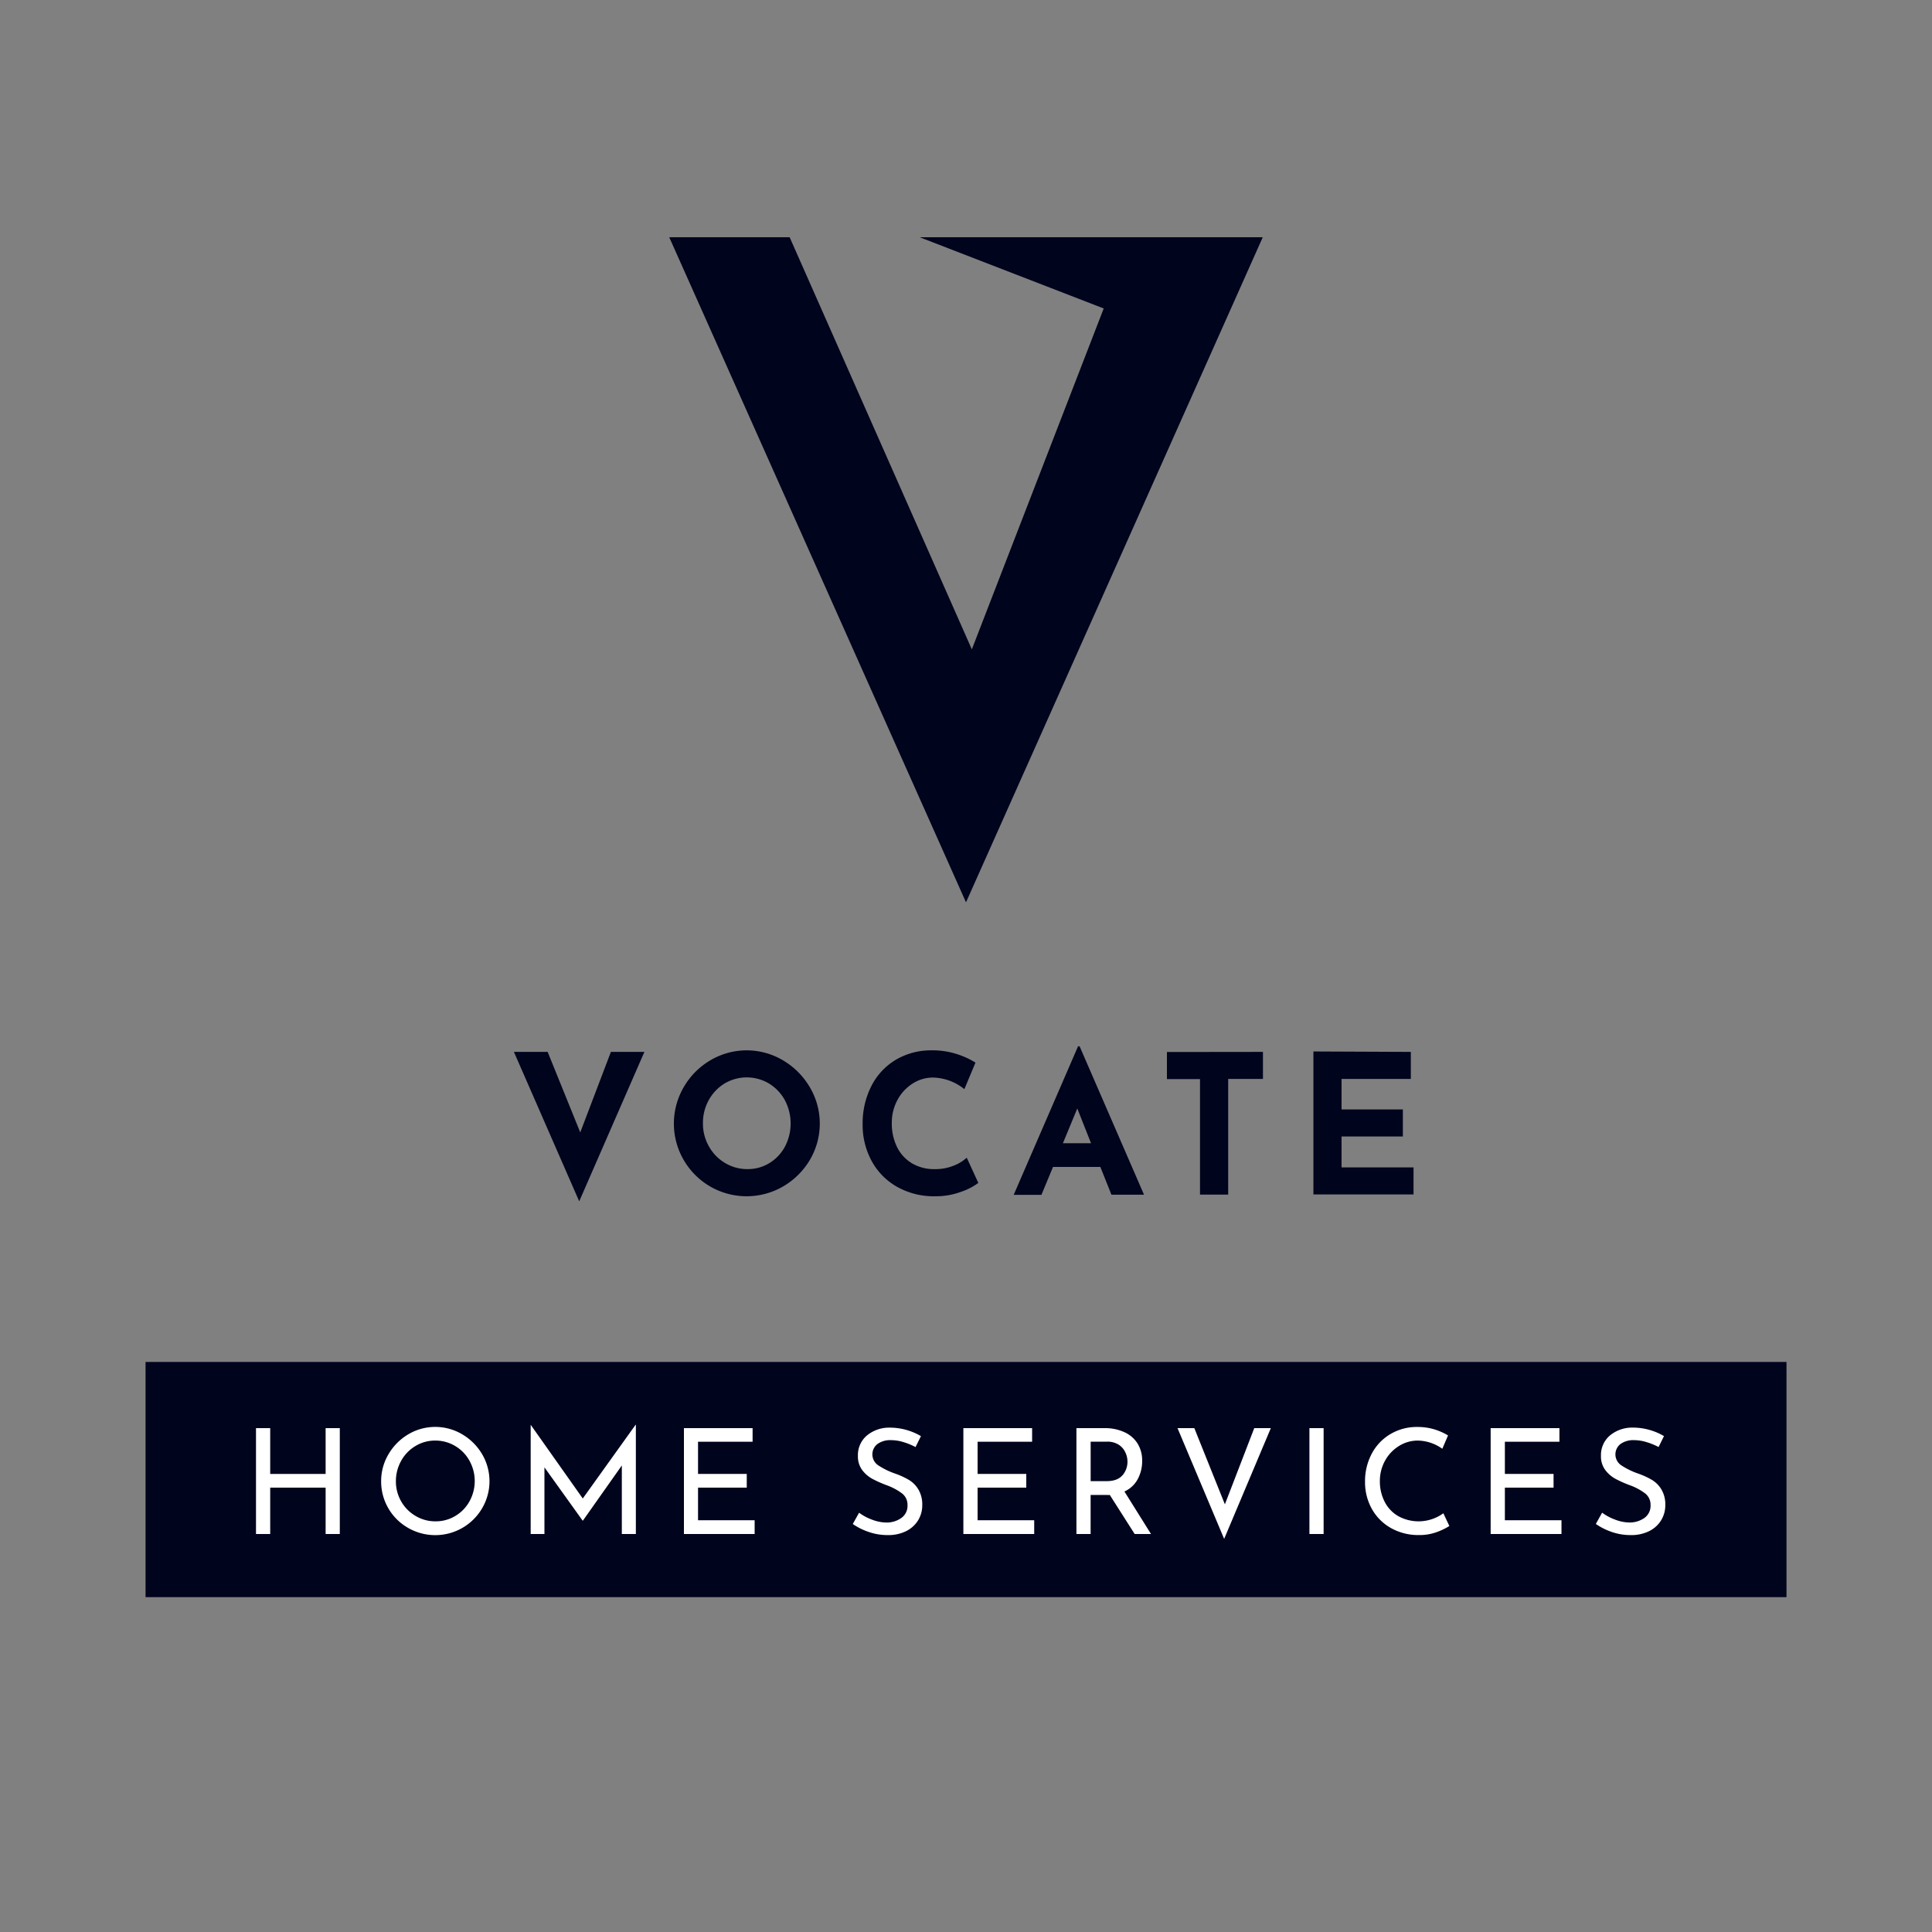
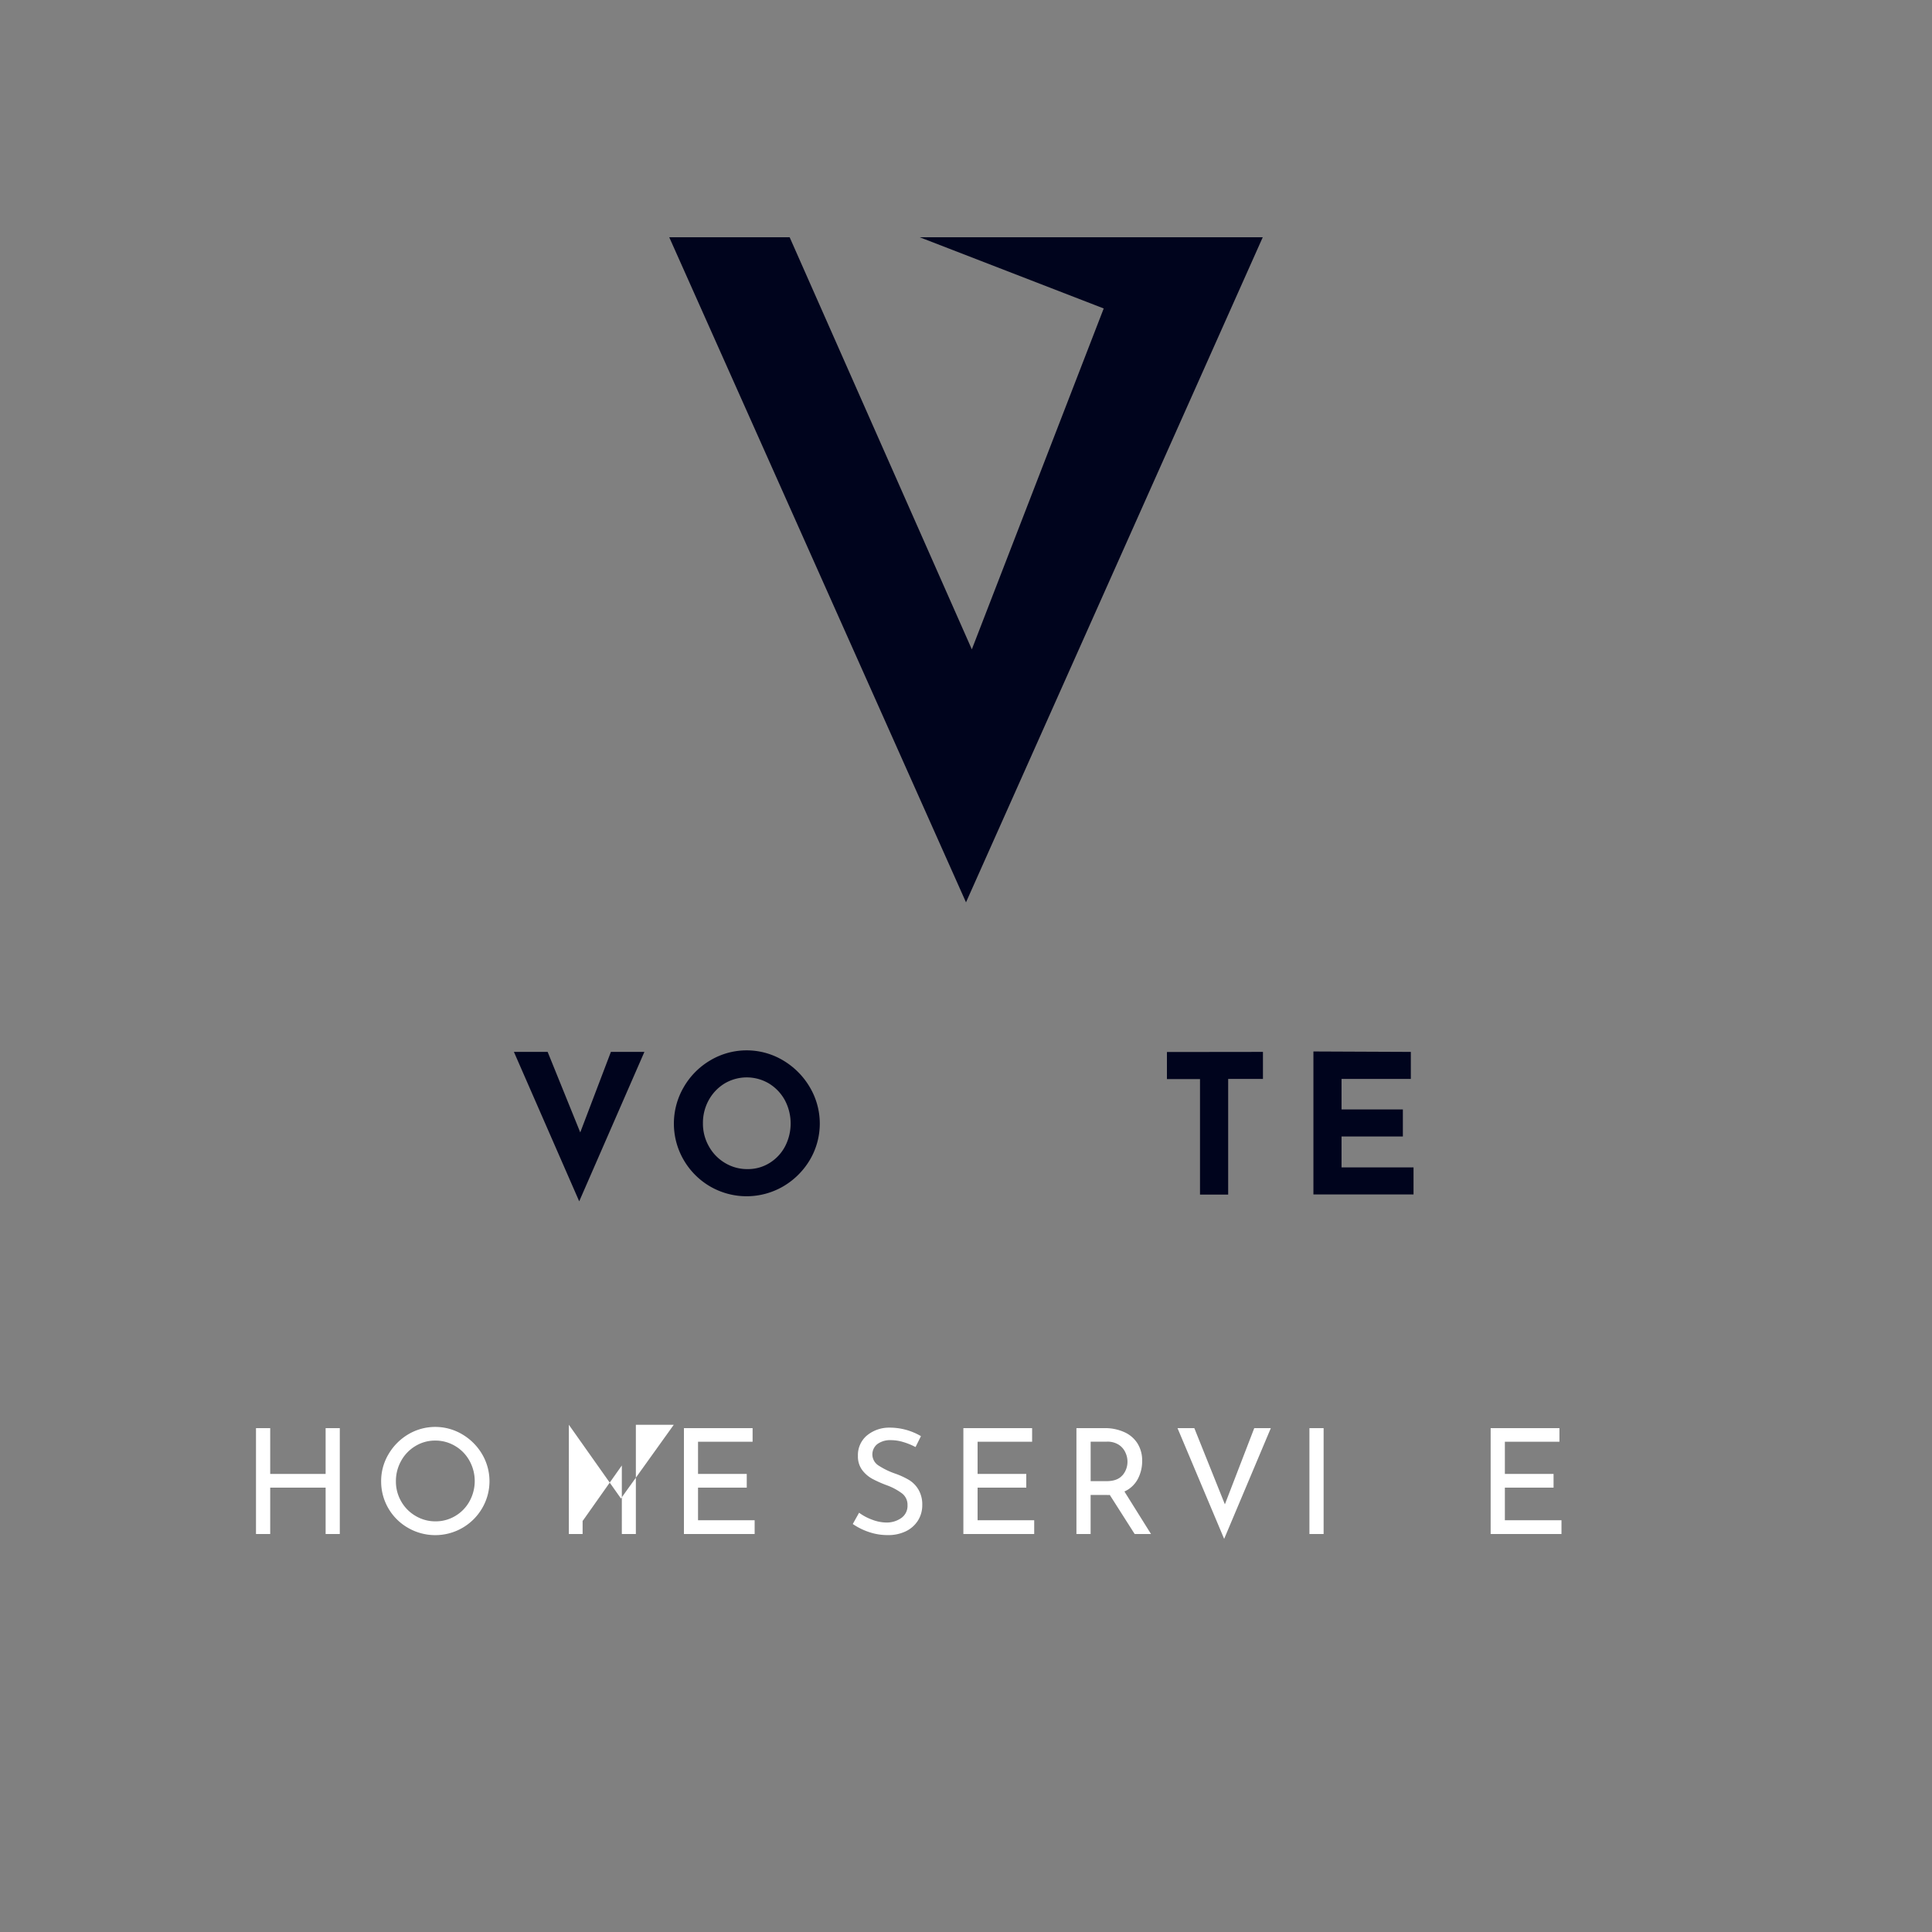
<svg xmlns="http://www.w3.org/2000/svg" id="Layer_1" data-name="Layer 1" viewBox="0 0 500 500">
  <rect x="0" y="0" width="500" height="500" fill="#808080" stroke="none" />
  <defs>
    <style>.cls-1{fill:#00041d;}.cls-2{fill:#fff;}</style>
  </defs>
-   <rect class="cls-1" x="37.67" y="352.47" width="424.67" height="60.87" />
  <polygon class="cls-1" points="238.02 61.4 285.64 79.83 251.51 168.05 204.36 61.4 173.2 61.4 250 233.52 326.8 61.4 238.02 61.4" />
  <path class="cls-1" d="M166.77,272.23,149.9,310.9,133,272.23h8.73l8.44,20.84,7.93-20.84Z" />
  <path class="cls-1" d="M176.94,281.37a19.1,19.1,0,0,1,6.88-6.95,18.41,18.41,0,0,1,18.83,0,19.63,19.63,0,0,1,6.93,6.95,18.47,18.47,0,0,1,0,18.83,19.38,19.38,0,0,1-6.93,6.86,18.84,18.84,0,0,1-18.86,0,18.93,18.93,0,0,1-6.85-6.86,18.72,18.72,0,0,1,0-18.83Zm6.53,15.32a11.45,11.45,0,0,0,4.17,4.29,11.06,11.06,0,0,0,5.85,1.58,10.54,10.54,0,0,0,5.67-1.58,11.16,11.16,0,0,0,4-4.27,12.88,12.88,0,0,0-.05-12,11.52,11.52,0,0,0-4.1-4.3,11.25,11.25,0,0,0-11.5,0,11.58,11.58,0,0,0-4.09,4.3,12.19,12.19,0,0,0-1.5,6A11.88,11.88,0,0,0,183.47,296.69Z" />
-   <path class="cls-1" d="M248.72,308.44a18.78,18.78,0,0,1-6.68,1.15,19.36,19.36,0,0,1-10-2.51,17,17,0,0,1-6.53-6.75,19.49,19.49,0,0,1-2.26-9.32,21.28,21.28,0,0,1,2.26-9.94,16.7,16.7,0,0,1,6.33-6.8,17.86,17.86,0,0,1,9.39-2.44,20.28,20.28,0,0,1,6.22.91,21.38,21.38,0,0,1,5,2.26l-2.87,6.87a13.35,13.35,0,0,0-8.13-3,9.65,9.65,0,0,0-5.27,1.56,11.29,11.29,0,0,0-3.92,4.24,12.31,12.31,0,0,0-1.46,5.95,13.73,13.73,0,0,0,1.36,6.25,10.07,10.07,0,0,0,3.87,4.2,11.22,11.22,0,0,0,5.87,1.5,12.73,12.73,0,0,0,4.87-.88,10.72,10.72,0,0,0,3.42-2.08l3,6.53A16.45,16.45,0,0,1,248.72,308.44Z" />
-   <path class="cls-1" d="M284.77,302H272.52l-3,7.23h-7.18L279,270.78h.4l16.67,38.41h-8.43Zm-2.41-6.13-3.56-9-3.72,9Z" />
  <path class="cls-1" d="M326.85,272.23v7h-9v29.93h-7.29V279.26H302v-7Z" />
  <path class="cls-1" d="M365.12,272.23v7H347.19v7.89h15.87v7H347.19v8h18.63v7H339.91v-37Z" />
  <path class="cls-2" d="M87.94,397H84.27V385H69.93v12H66.25V369.6h3.68v11.85H84.27V369.6h3.67Z" />
  <path class="cls-2" d="M100.55,376.34a14.46,14.46,0,0,1,5.09-5.13,13.69,13.69,0,0,1,14,0,14.49,14.49,0,0,1,5.13,5.13,13.79,13.79,0,0,1,0,14,14,14,0,0,1-5.13,5.09,14.08,14.08,0,0,1-14,0,13.8,13.8,0,0,1-7-12.11A13.54,13.54,0,0,1,100.55,376.34Zm3.26,12.19a10.15,10.15,0,0,0,3.72,3.78,9.92,9.92,0,0,0,5.17,1.41,9.78,9.78,0,0,0,5.13-1.39,10,10,0,0,0,3.67-3.78,10.83,10.83,0,0,0,0-10.51,10.08,10.08,0,0,0-3.71-3.82,9.87,9.87,0,0,0-5.14-1.4,9.72,9.72,0,0,0-5.15,1.42,10.15,10.15,0,0,0-3.69,3.84,10.65,10.65,0,0,0-1.35,5.26A10.27,10.27,0,0,0,103.81,388.53Z" />
-   <path class="cls-2" d="M164.56,368.73V397h-3.63V379.26l-10.07,14.27h-.08l-9.88-13.78V397h-3.56V368.73h0l13.48,19.08,13.67-19.08Z" />
+   <path class="cls-2" d="M164.56,368.73V397h-3.63V379.26l-10.07,14.27h-.08V397h-3.56V368.73h0l13.48,19.08,13.67-19.08Z" />
  <path class="cls-2" d="M194.77,369.6v3.52H180.65v8.33h12.61V385H180.65v8.44H195.3V397H177V369.6Z" />
  <path class="cls-2" d="M233.76,373.2a11,11,0,0,0-3.14-.49,5.66,5.66,0,0,0-3.54,1,3.4,3.4,0,0,0,.23,5.53,19.53,19.53,0,0,0,4.37,2.13,20.46,20.46,0,0,1,3.58,1.65,7.22,7.22,0,0,1,2.42,2.46,7.57,7.57,0,0,1,1,4,7.43,7.43,0,0,1-1.09,4,7.62,7.62,0,0,1-3.13,2.8,10.42,10.42,0,0,1-4.75,1,14.83,14.83,0,0,1-4.88-.81,16.61,16.61,0,0,1-4.13-2.06l1.63-2.92a13.08,13.08,0,0,0,3.37,1.8,10.56,10.56,0,0,0,3.67.74,6.57,6.57,0,0,0,3.84-1.14,3.82,3.82,0,0,0,1.65-3.37,3.68,3.68,0,0,0-1.38-3,15.27,15.27,0,0,0-3.88-2.1,30.39,30.39,0,0,1-3.84-1.7,8.24,8.24,0,0,1-2.64-2.29,5.9,5.9,0,0,1-1.09-3.65,6.62,6.62,0,0,1,2.25-5.21,9,9,0,0,1,5.85-2.1,16,16,0,0,1,8.21,2.2l-1.4,2.83A17.07,17.07,0,0,0,233.76,373.2Z" />
  <path class="cls-2" d="M267.11,369.6v3.52H253v8.33H265.6V385H253v8.44h14.65V397H249.32V369.6Z" />
  <path class="cls-2" d="M293.65,397l-6.44-10.11a6.86,6.86,0,0,1-.91,0h-4.05V397h-3.67V369.6h7.31a12,12,0,0,1,5,1,7.78,7.78,0,0,1,3.45,2.89,8.26,8.26,0,0,1,1.25,4.6,9.81,9.81,0,0,1-1.12,4.66A7.34,7.34,0,0,1,291,386l6.88,11Zm-3.16-15.18a5.36,5.36,0,0,0,1.3-3.56,5.52,5.52,0,0,0-.55-2.38,4.63,4.63,0,0,0-1.74-2,5.39,5.39,0,0,0-3-.78h-4.24v10.22h4C288.2,383.34,289.62,382.83,290.49,381.79Z" />
  <path class="cls-2" d="M328.89,369.6l-12.08,28.66L304.74,369.6h4.35L317,389.32l7.6-19.72Z" />
  <path class="cls-2" d="M342.55,369.6V397h-3.67V369.6Z" />
-   <path class="cls-2" d="M371.72,396.54a12.83,12.83,0,0,1-4.41.73,14.44,14.44,0,0,1-7.4-1.85,12.84,12.84,0,0,1-4.92-5,14.13,14.13,0,0,1-1.72-6.93,15.12,15.12,0,0,1,1.74-7.28,12.82,12.82,0,0,1,4.83-5.07,13.31,13.31,0,0,1,7-1.84,14.92,14.92,0,0,1,4.31.6,15.57,15.57,0,0,1,3.6,1.59l-1.48,3.45a11.23,11.23,0,0,0-6.32-2.12,9.15,9.15,0,0,0-4.9,1.4,10.36,10.36,0,0,0-3.6,3.8,10.75,10.75,0,0,0-1.34,5.29,11.46,11.46,0,0,0,1.23,5.33,9,9,0,0,0,3.52,3.73,10.91,10.91,0,0,0,11.68-.74l1.55,3.3A16.65,16.65,0,0,1,371.72,396.54Z" />
  <path class="cls-2" d="M403.58,369.6v3.52H389.46v8.33h12.6V385h-12.6v8.44h14.65V397H385.78V369.6Z" />
-   <path class="cls-2" d="M426.06,373.2a11,11,0,0,0-3.14-.49,5.66,5.66,0,0,0-3.54,1,3.4,3.4,0,0,0,.23,5.53,19.53,19.53,0,0,0,4.37,2.13,20.12,20.12,0,0,1,3.58,1.65,7.22,7.22,0,0,1,2.42,2.46,7.57,7.57,0,0,1,1,4,7.44,7.44,0,0,1-1.1,4,7.55,7.55,0,0,1-3.13,2.8,10.42,10.42,0,0,1-4.75,1,14.87,14.87,0,0,1-4.88-.81A16.78,16.78,0,0,1,413,394.4l1.63-2.92a13.25,13.25,0,0,0,3.37,1.8,10.56,10.56,0,0,0,3.67.74,6.6,6.6,0,0,0,3.85-1.14,3.83,3.83,0,0,0,1.64-3.37,3.68,3.68,0,0,0-1.38-3,15.09,15.09,0,0,0-3.88-2.1,30.39,30.39,0,0,1-3.84-1.7,8.21,8.21,0,0,1-2.63-2.29,5.85,5.85,0,0,1-1.1-3.65,6.62,6.62,0,0,1,2.25-5.21,9,9,0,0,1,5.85-2.1,16,16,0,0,1,8.21,2.2l-1.4,2.83A17.07,17.07,0,0,0,426.06,373.2Z" />
</svg>